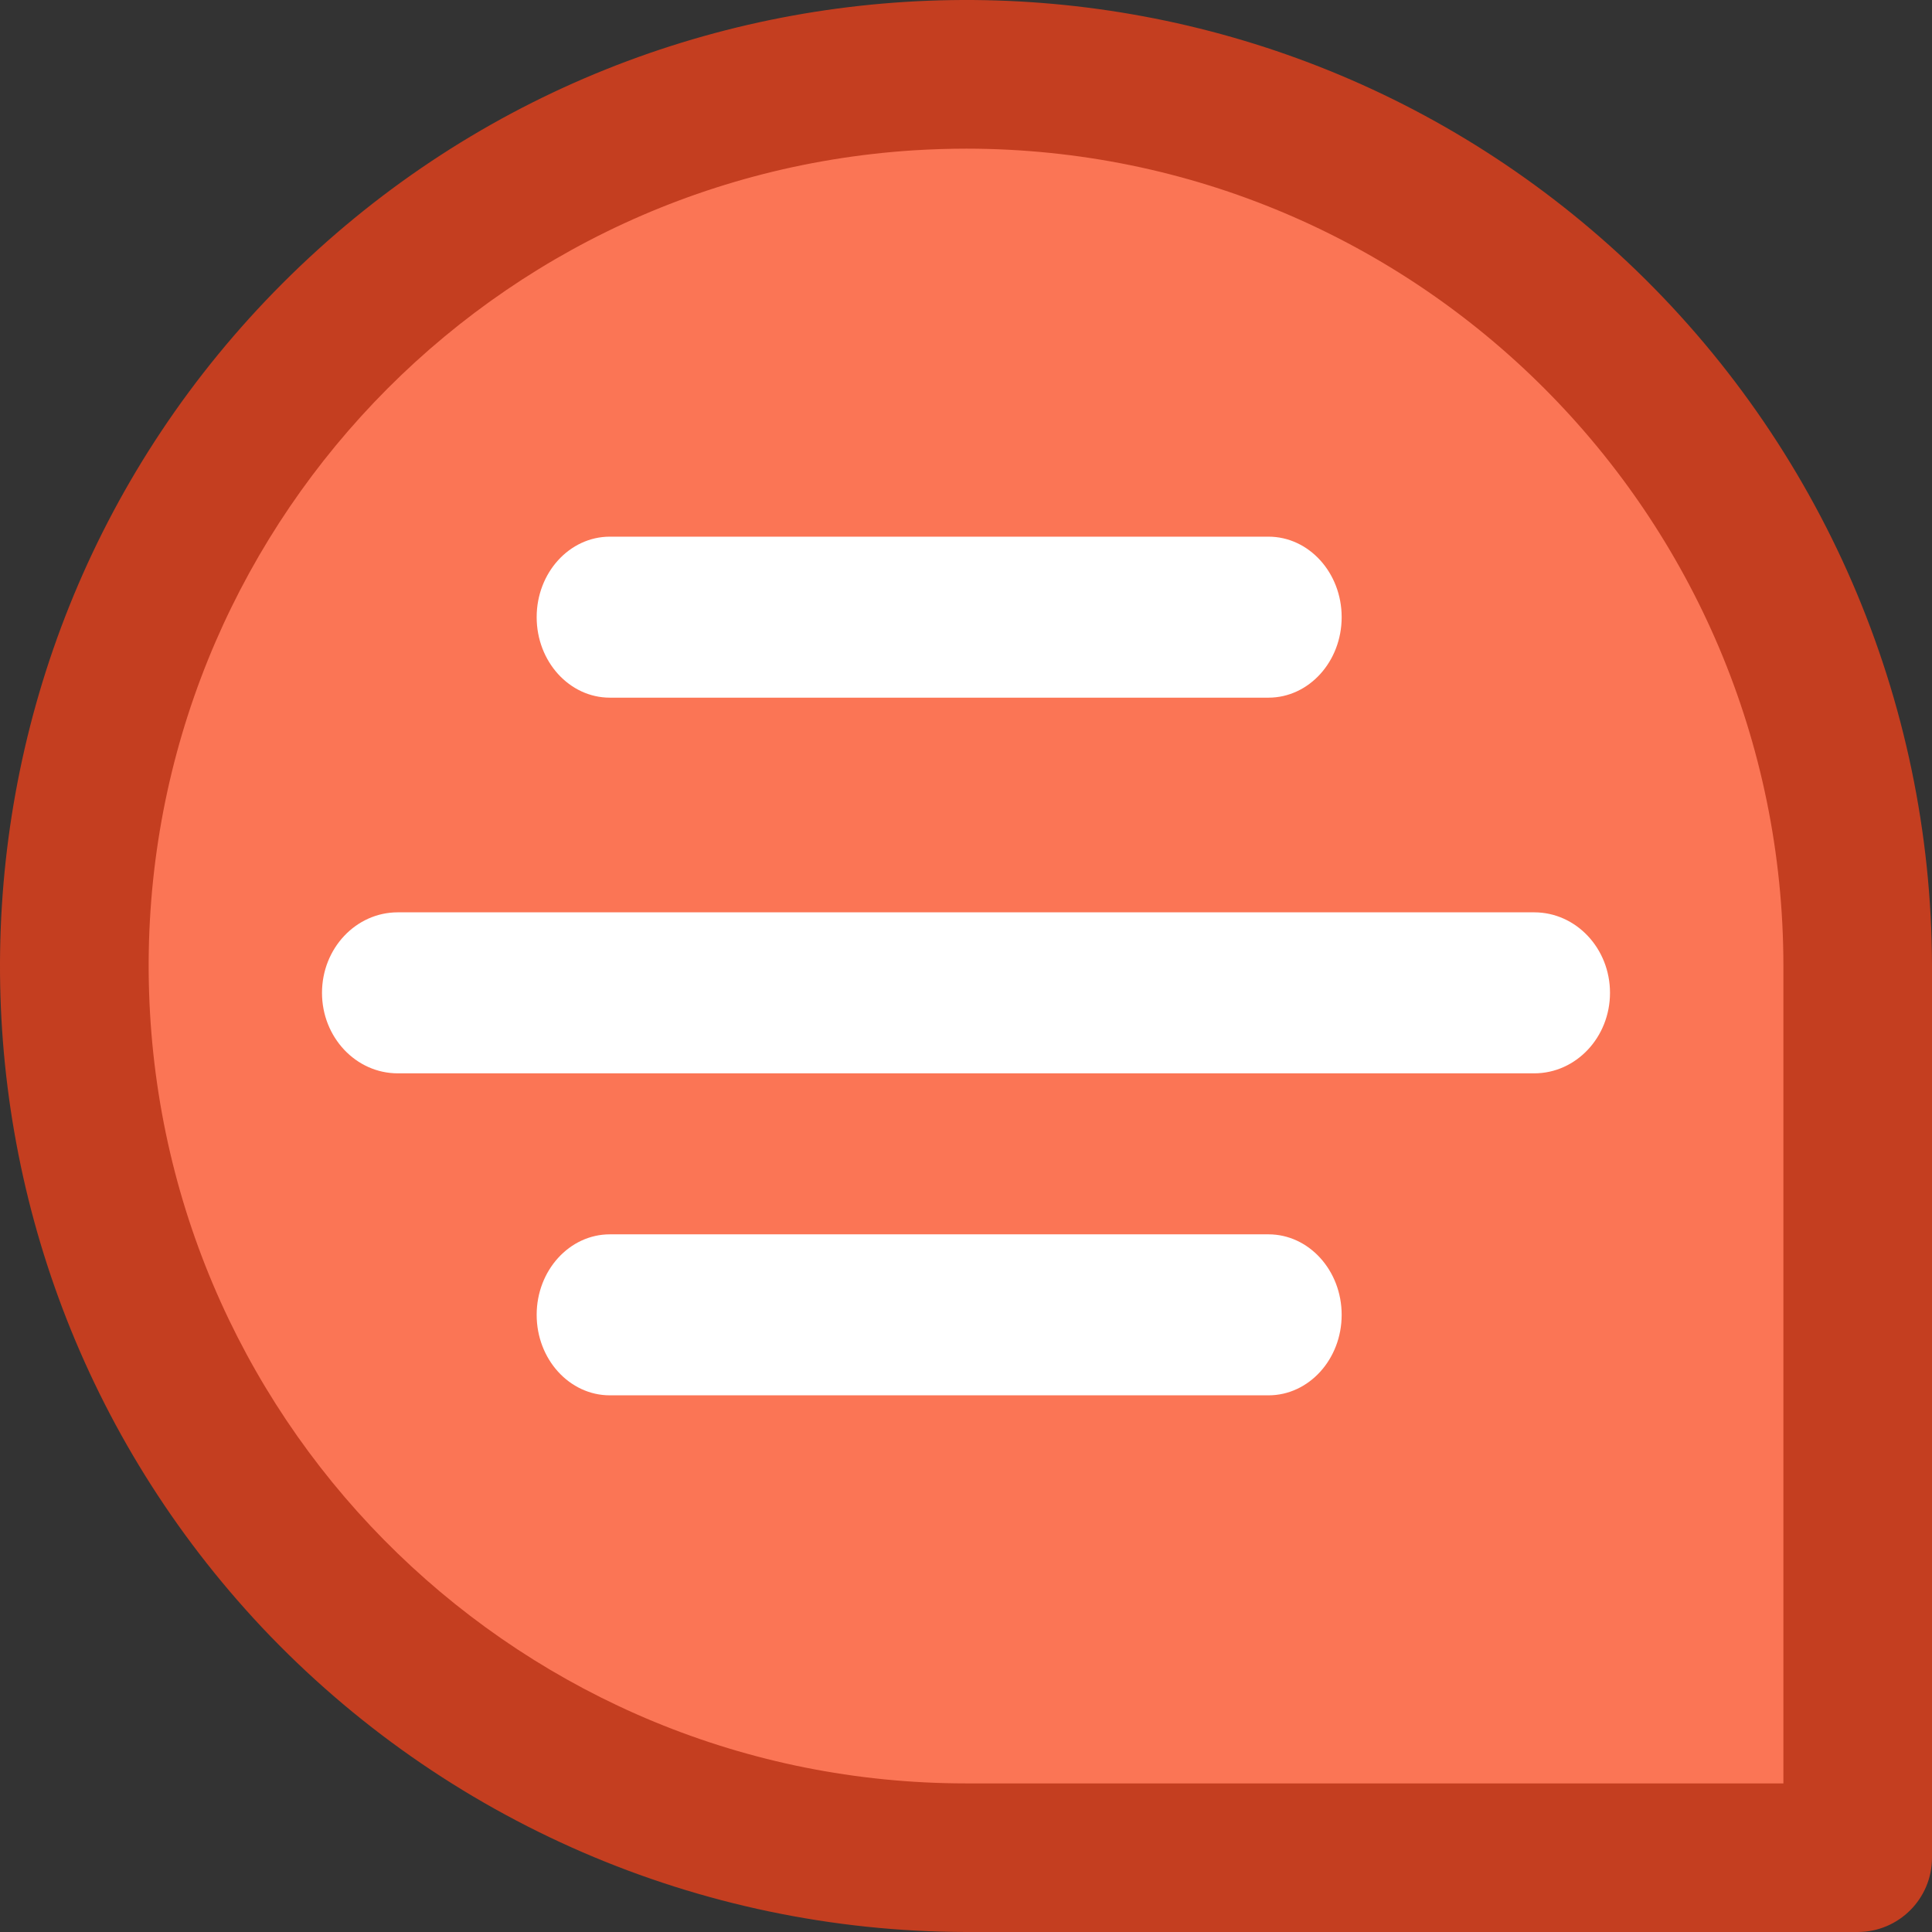
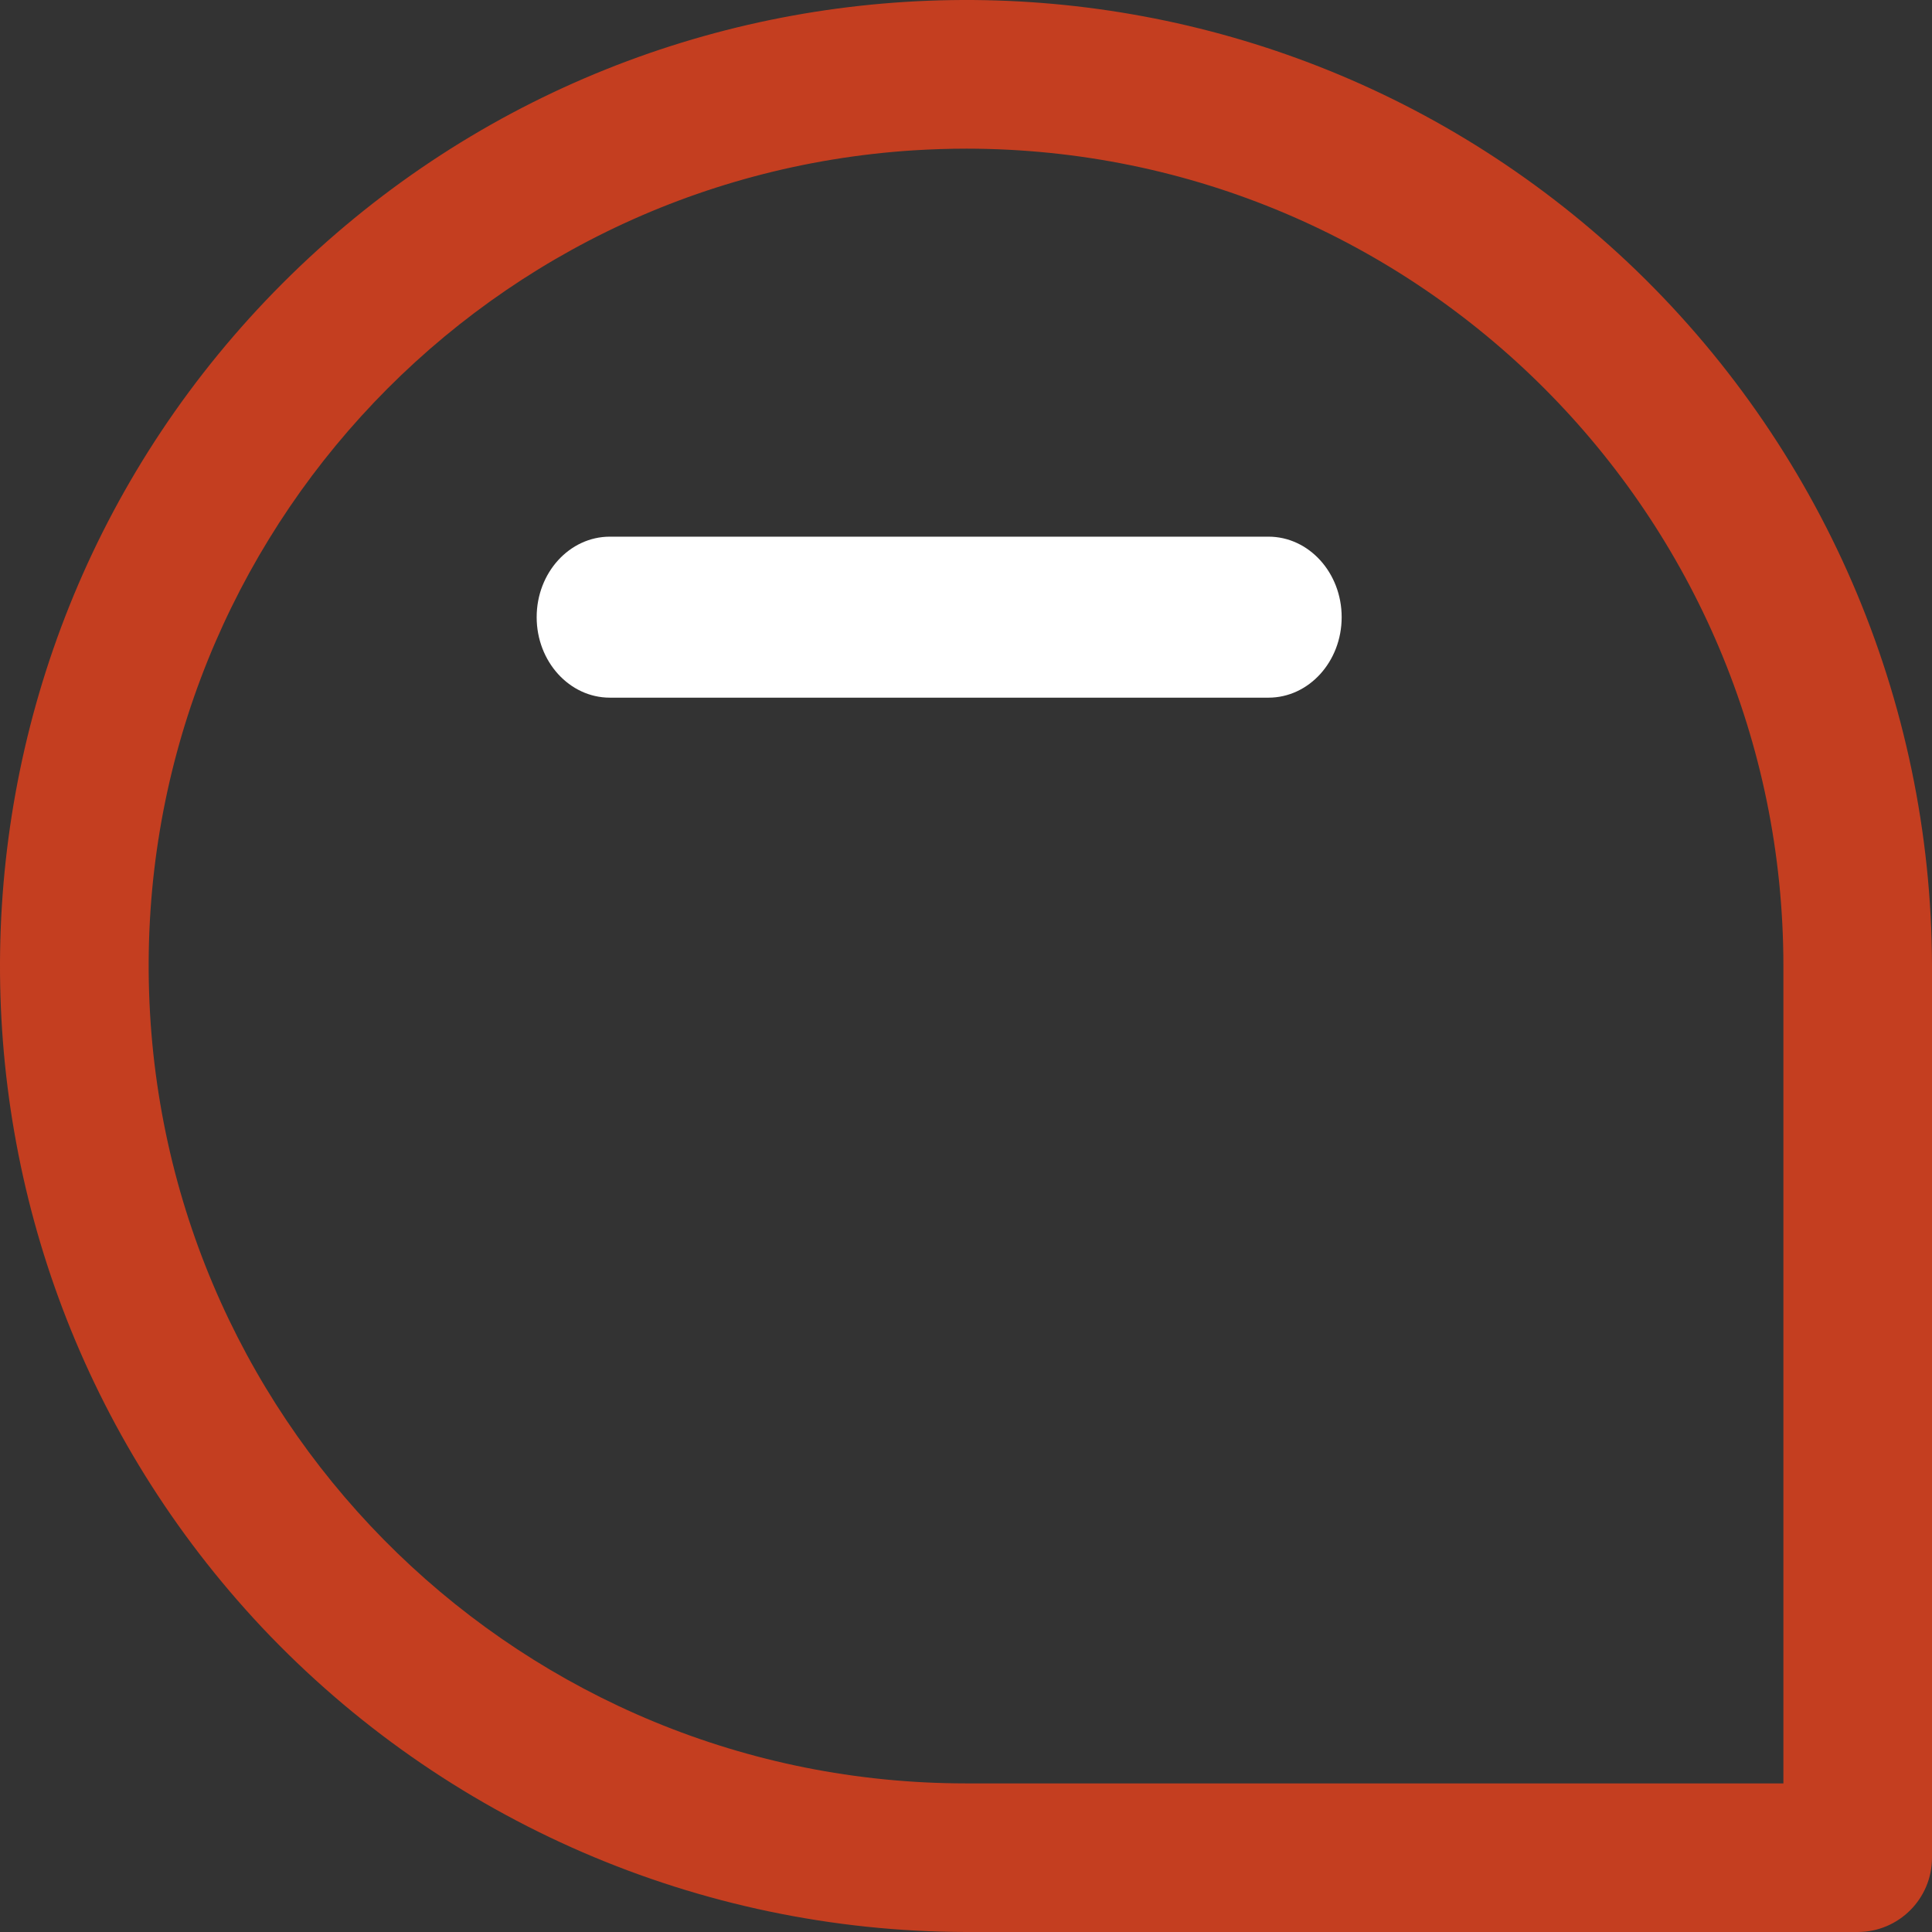
<svg xmlns="http://www.w3.org/2000/svg" width="36px" height="36px" viewBox="0 0 36 36" version="1.1">
  <rect x="0" y="0" width="36" height="36" fill="#333333" stroke="none" />
  <title>Collaboration</title>
  <desc>Created with Sketch.</desc>
  <g id="Page-1" stroke="none" stroke-width="1" fill="none" fill-rule="evenodd">
    <g id="Variations" transform="translate(-381, -2272)" fill-rule="nonzero">
      <g id="Group-3" transform="translate(228, 2155)">
        <g id="Collaboration" transform="translate(153, 117)">
-           <path d="M18.001,35 C11.125,35 4.926,30.858 2.295,24.506 C-0.337,18.154 1.118,10.842 5.98,5.98 C10.842,1.118 18.154,-0.337 24.506,2.295 C30.858,4.926 35,11.125 35,18.001 L35,35 L18.001,35 Z" id="Shape" fill="#FB7555" />
          <path d="M34.615,36 L18.001,36 C13.034,35.991 8.289,33.939 4.882,30.325 C-1.776,23.24 -1.603,12.147 5.272,5.272 C12.147,-1.603 23.24,-1.776 30.325,4.882 C33.939,8.289 35.992,13.034 36,18.001 L36,34.615 C36,35.38 35.38,36 34.615,36 Z M18.01,2.77 C17.684,2.77 17.356,2.781 17.026,2.801 C8.821,3.327 2.515,10.27 2.778,18.488 C3.041,26.705 9.779,33.231 18.001,33.231 L33.231,33.231 L33.231,18.001 C33.231,9.593 26.418,2.776 18.01,2.77 L18.01,2.77 Z" id="Shape" fill="#C43E20" />
-           <path d="M23.636,26 L11.364,26 C10.611,26 10,25.328 10,24.5 C10,23.672 10.611,23 11.364,23 L23.636,23 C24.389,23 25,23.672 25,24.5 C25,25.328 24.389,26 23.636,26 Z" id="Shape" fill="#FFFFFF" />
-           <path d="M23.636,13 L11.364,13 C10.611,13 10,12.328 10,11.5 C10,10.672 10.611,10 11.364,10 L23.636,10 C24.389,10 25,10.672 25,11.5 C25,12.328 24.389,13 23.636,13 Z" id="Shape" fill="#FFFFFF" />
-           <path d="M28.588,20 L7.412,20 C6.632,20 6,19.328 6,18.5 C6,17.672 6.632,17 7.412,17 L28.588,17 C29.368,17 30,17.672 30,18.5 C30,19.328 29.368,20 28.588,20 Z" id="Shape" fill="#FFFFFF" />
+           <path d="M23.636,13 L11.364,13 C10.611,13 10,12.328 10,11.5 C10,10.672 10.611,10 11.364,10 L23.636,10 C24.389,10 25,10.672 25,11.5 C25,12.328 24.389,13 23.636,13 " id="Shape" fill="#FFFFFF" />
        </g>
      </g>
    </g>
  </g>
</svg>